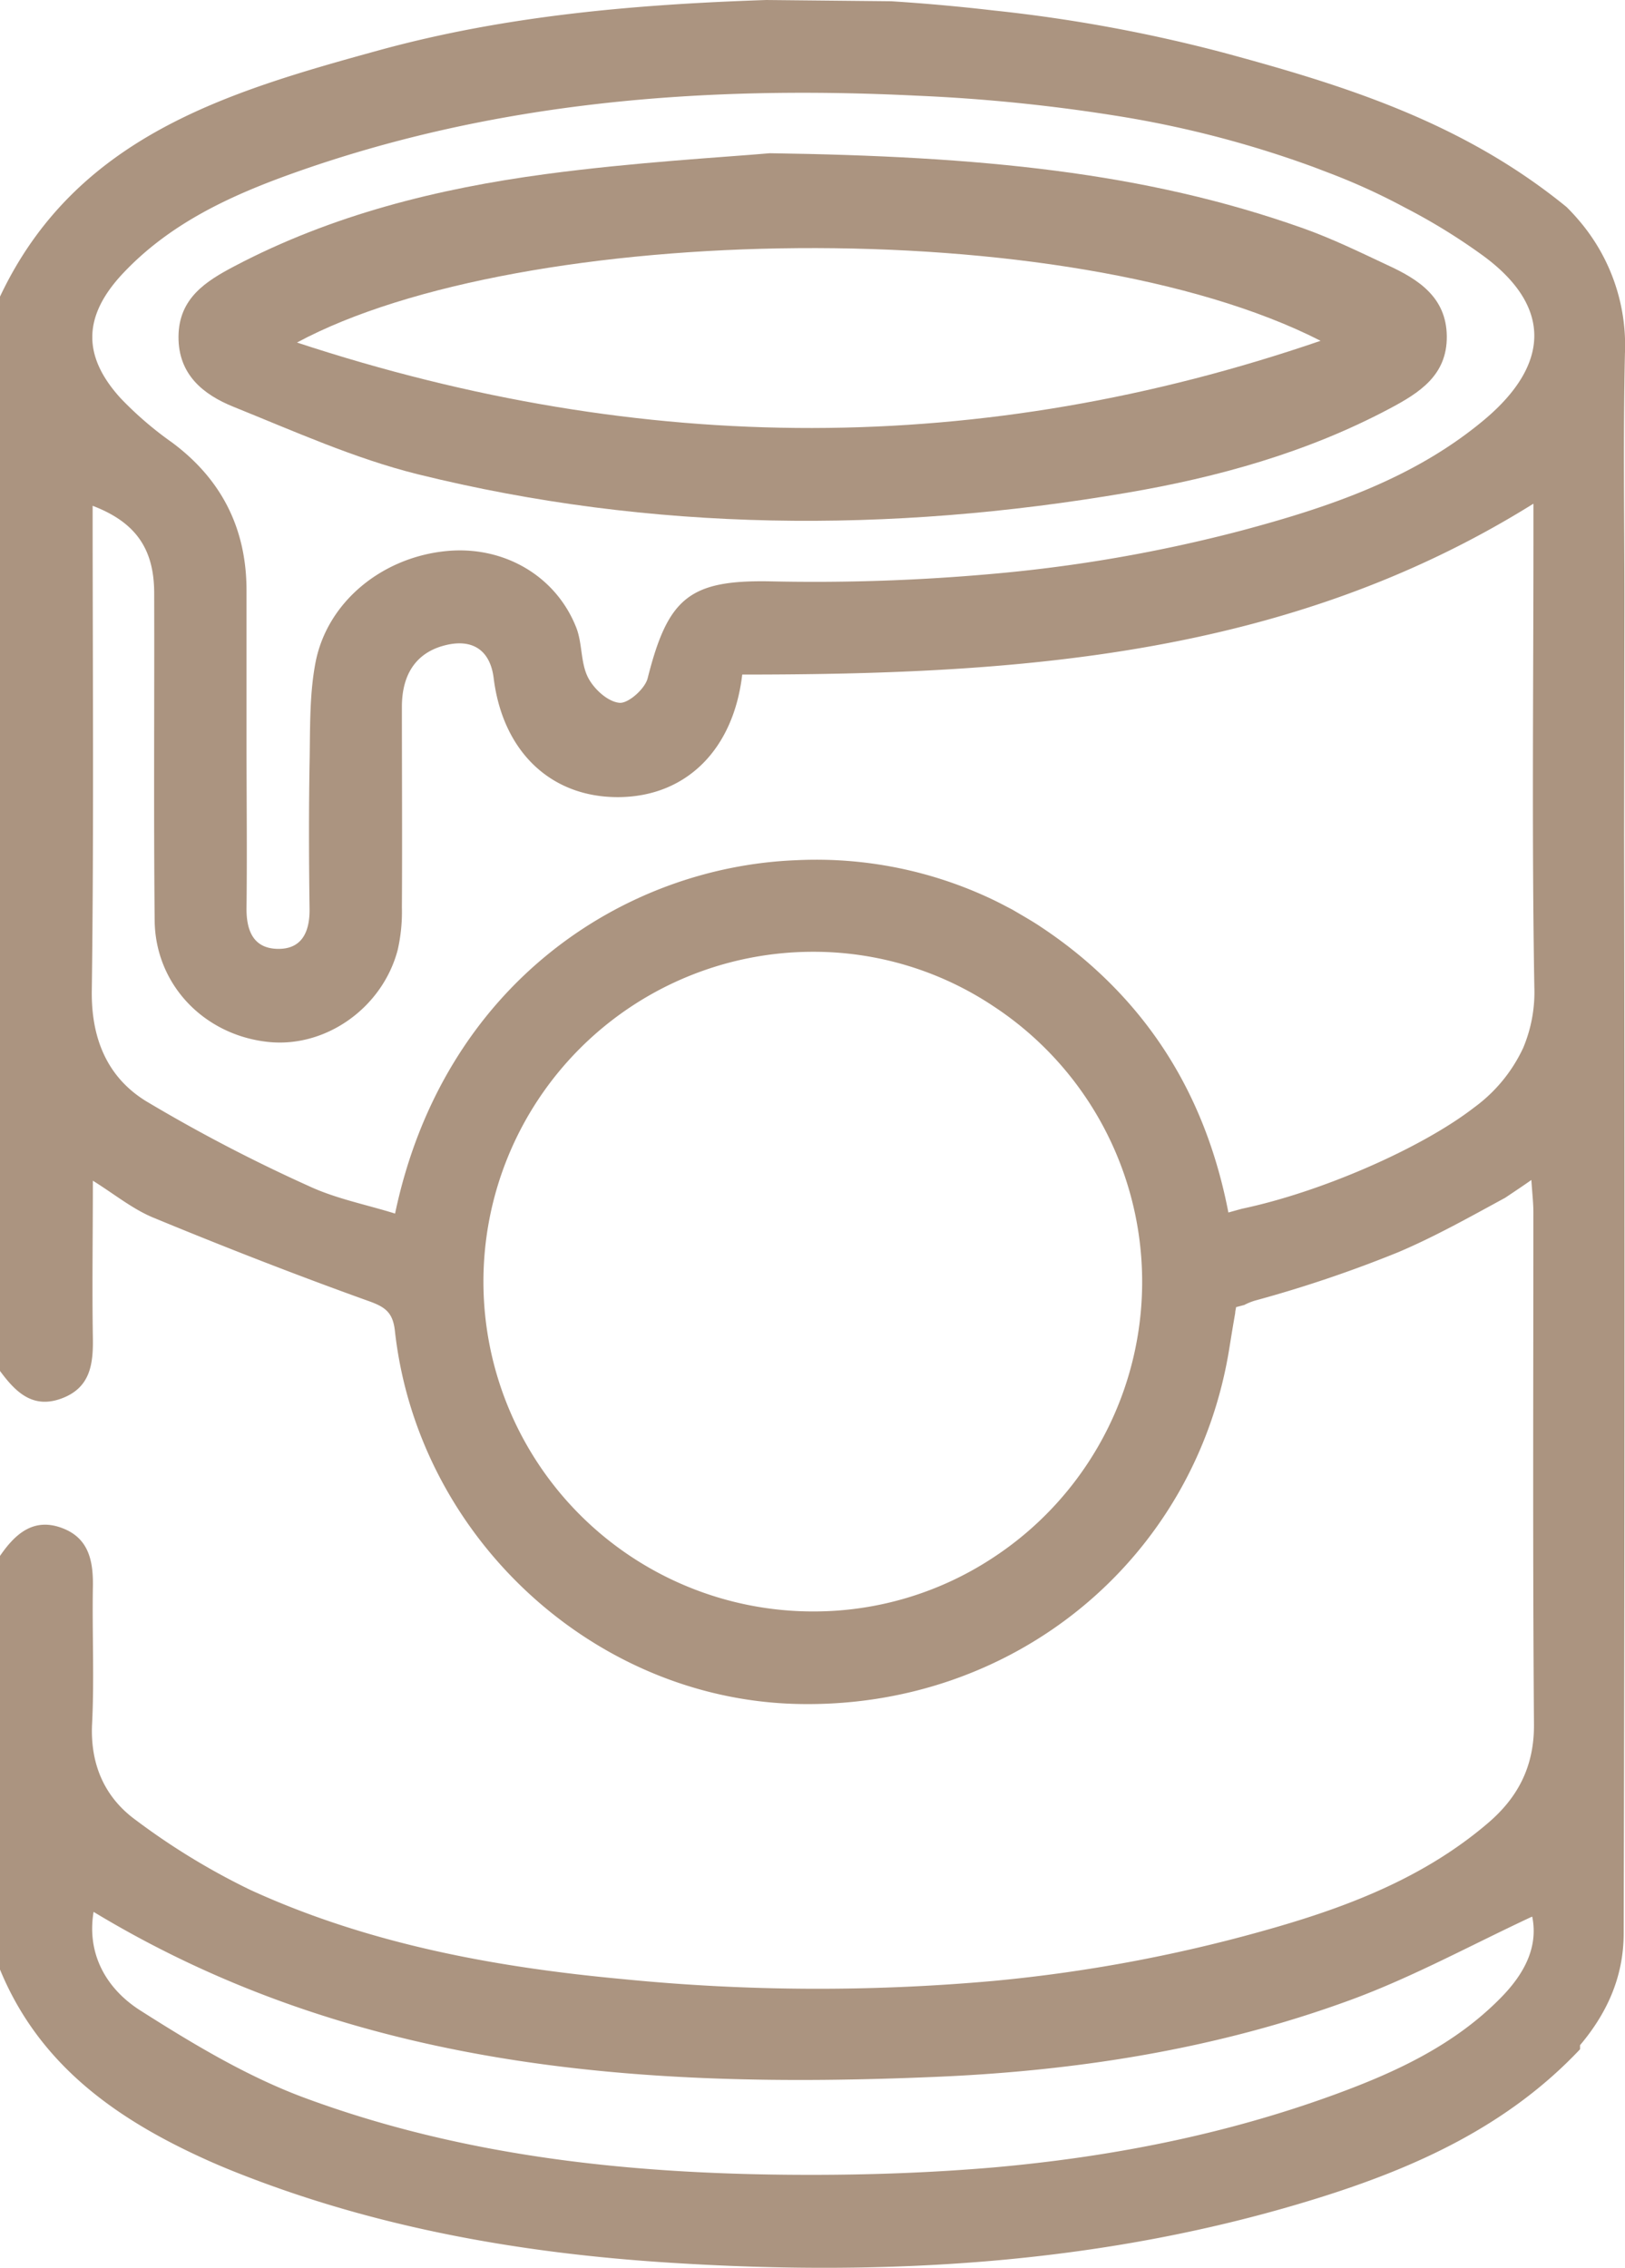
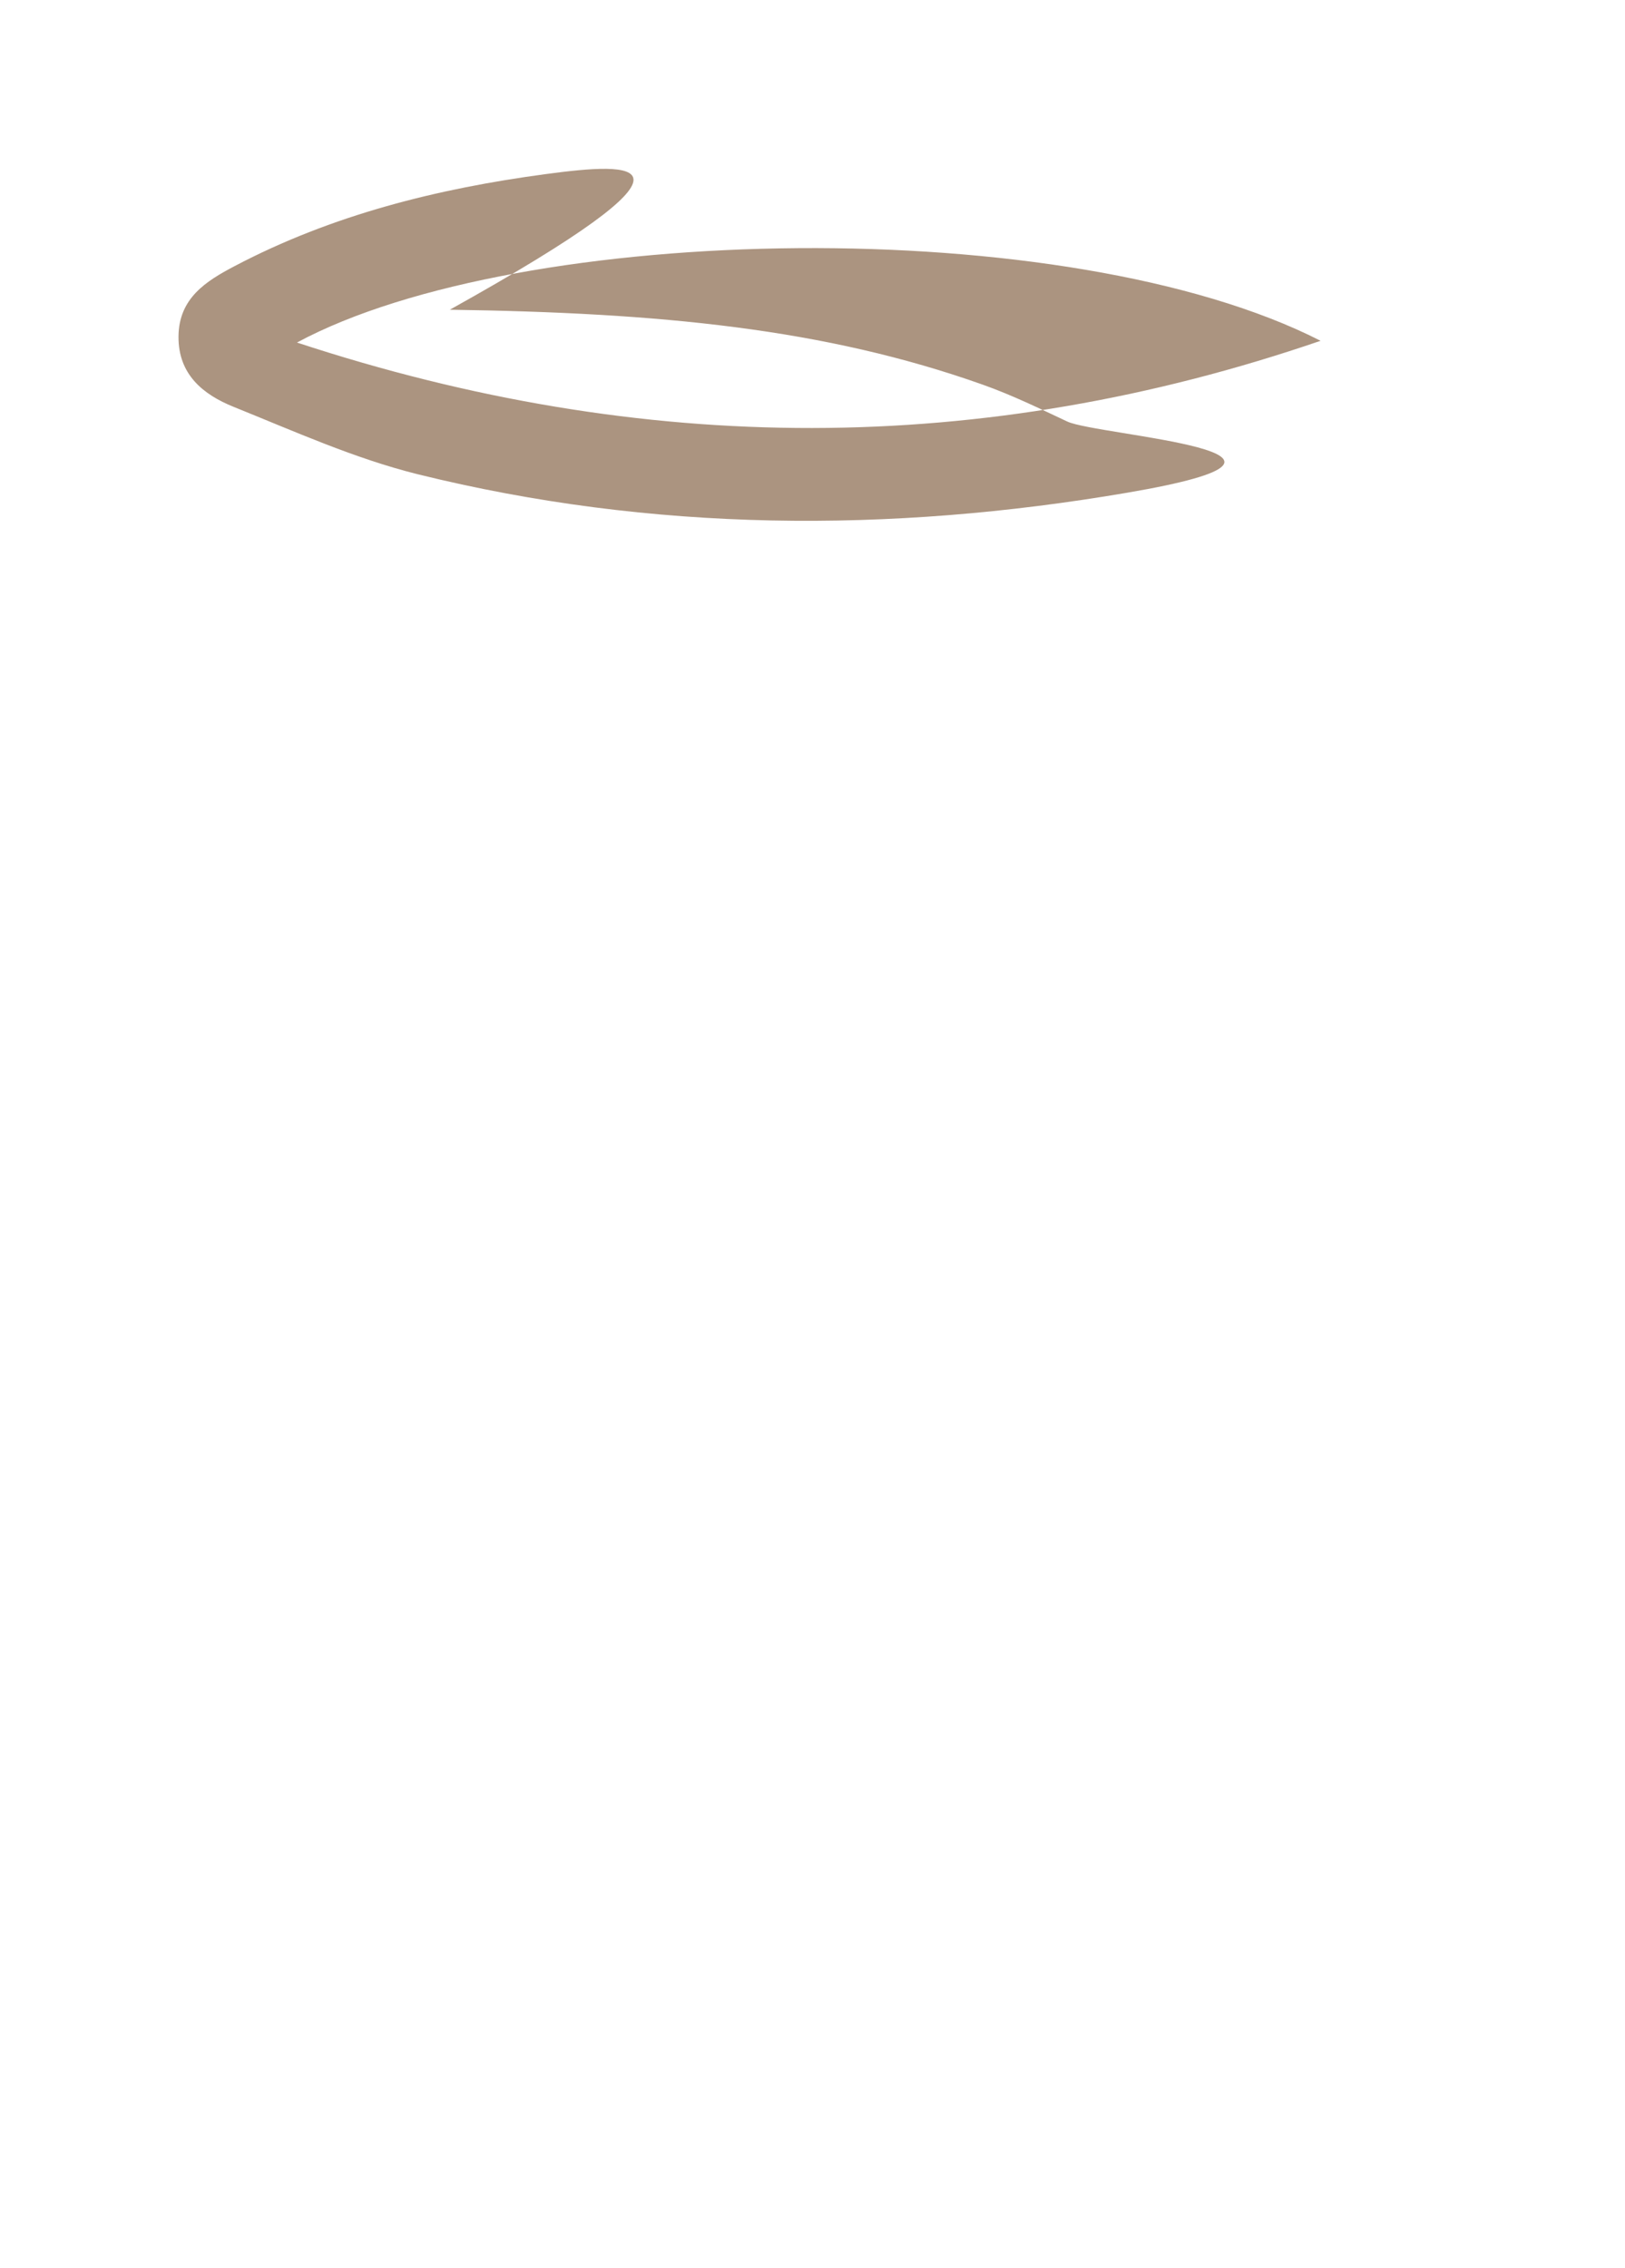
<svg xmlns="http://www.w3.org/2000/svg" viewBox="0 0 274.02 382.29">
  <g id="Layer_2" data-name="Layer 2">
    <g id="Layer_1-2" data-name="Layer 1">
-       <path d="M273.92,101.19c0-13.87-.22-27.75.09-41.62a32.33,32.33,0,0,0-7.53-22.15c-.72-.86-1.49-1.71-2.31-2.52-17.59-14.35-37.57-20.54-58-26.06a257.79,257.79,0,0,0-38.66-7.08q-8.59-1-17.25-1.55L129.22,0C106.89.75,85.14,2.66,64,8.45,38.41,15.49,12.78,22.93,0,50v181.1c2.57,3.48,5.46,6.43,10.32,4.66s5.41-5.69,5.34-10.15c-.14-8.66,0-17.33,0-26.58,3.62,2.25,6.7,4.79,10.23,6.24,11.94,4.93,24,9.64,36.14,14,2.84,1,4.21,1.88,4.56,5.06C70.42,259,100,286.36,134.29,287.23c36.54.93,67.24-24.23,73-59.89.31-1.92.62-3.86,1-6,0-.33.1-.64.15-1l1.37-.36a10.12,10.12,0,0,1,2-.79,211.94,211.94,0,0,0,24-8.12c6.13-2.6,12-5.9,18-9.16,1.49-1,3-2,4.42-3,.15,2.27.34,3.86.34,5.44,0,28.78-.12,57.56.1,86.33.05,7.08-2.7,12.35-7.85,16.71C240.6,316.1,228.4,321,215.74,324.7a256.66,256.66,0,0,1-48.2,9.22,332.6,332.6,0,0,1-62.46-.3c-21.61-2-42.9-5.92-62.78-15a116.52,116.52,0,0,1-19.38-11.8c-5.28-3.83-7.74-9.41-7.39-16.29.38-7.61,0-15.25.13-22.88.1-4.5-.65-8.47-5.38-10.14S2.49,258.65,0,262.28V332c6.7,16.28,19.94,25.43,35.27,32.28,1.73.77,3.49,1.5,5.26,2.19,23.28,9.15,47.63,13.38,72.42,14.95,36.9,2.35,73.44.24,109-10.8,16.61-5.15,32.23-12.18,44.49-25.18v-.69c4.41-5.23,7.34-11.32,7.36-18.81q.23-92.61.07-185.22ZM20.43,46.41c8-8.67,18.39-13.44,29.19-17.28,34-12.08,69.27-14.76,105-13a292.32,292.32,0,0,1,34.67,3.56,177.45,177.45,0,0,1,32.33,8.51l2.62,1a107.69,107.69,0,0,1,12.63,5.77,101.53,101.53,0,0,1,13.23,8.14c11.56,8.48,11.33,18.22.33,27.53C238.52,80.67,224,85.53,209.27,89.46a251.77,251.77,0,0,1-41.73,7.26A335.88,335.88,0,0,1,130,98c-13.78-.28-17.37,2.8-20.79,16.34-.45,1.77-3.27,4.28-4.76,4.13-2-.19-4.33-2.36-5.31-4.3-1.26-2.51-.92-5.79-2-8.46C93.67,97,84.89,92,75.4,92.88c-10.86,1-20.21,8.5-22.2,18.82-1.06,5.54-.88,11.36-1,17.06-.14,8.15-.11,16.3,0,24.45.05,3.85-1.28,6.8-5.35,6.74s-5.32-3-5.28-6.88c.11-9.36,0-18.72,0-28.09,0-8.49,0-17,0-25.49Q41.55,83.89,29,74.58a59.08,59.08,0,0,1-8.64-7.43C13.91,60.08,14,53.45,20.43,46.41ZM137.28,271.64a55.6,55.6,0,1,1-.32-111.2,54.7,54.7,0,0,1,30.58,9.19,55.57,55.57,0,0,1,0,92.89A54.94,54.94,0,0,1,137.28,271.64Zm119.55-94.95-.06.12a26,26,0,0,1-8.18,9.87c-8.77,6.8-25.68,14.24-39.18,17.08l-2.27.63c-3.36-17.35-11.28-31.63-24.42-42.76a76.52,76.52,0,0,0-7.09-5.31l-.34-.23-.18-.12c-.9-.58-1.81-1.12-2.73-1.66l-1.71-1-.93-.48c-.73-.39-1.46-.76-2.2-1.12A69.16,69.16,0,0,0,134.35,145c-29.09,1.11-59.6,20.84-67.73,59.57-4.91-1.53-10-2.51-14.57-4.65a270.43,270.43,0,0,1-27.44-14.31c-6.48-4-9.24-10.48-9.13-18.63.36-27.22.14-54.45.14-81.72C22.79,88,26,92.43,26,100c.05,18.38-.1,36.77.08,55.15.1,10.78,8.29,19.31,19.08,20.48,9.65,1.06,19.27-5.63,21.89-15.45a28.82,28.82,0,0,0,.72-7.2c.07-11.27,0-22.54,0-33.81,0-5.81,2.67-9.31,7.47-10.44,4.52-1.07,7.41.94,8,5.53,1.52,12.4,9.62,20.15,21,20.11s19.43-7.92,20.92-20.66c46.43,0,91.86-3,133.12-28.62l.3-.18v6c0,25.15-.28,50.3.15,75.44A24.22,24.22,0,0,1,256.83,176.69ZM136.76,366.61c-29.09,0-57.86-2.81-85.31-12.95-9.75-3.6-18.93-9.13-27.76-14.74-5.64-3.58-9.11-9.39-7.91-16.64,43.92,26.56,92.39,29.92,141.85,27.82,24-1,47.6-4.7,70.19-13,10.41-3.83,20.24-9.22,30.49-14l.07,0c1.05,5.21-1.42,9.71-5.27,13.63-7.84,8-17.72,12.57-28,16.33-18.75,6.85-38,10.56-57.56,12.3C157.35,366.23,147.08,366.61,136.76,366.61Z" fill="#ab9480" />
-       <path d="M92,29.35C73.8,31.79,56,36.21,39.56,44.86c-4.86,2.55-9.4,5.42-9.46,11.85s4.18,9.81,9.29,11.87c10.22,4.12,20.41,8.71,31,11.35C110,89.73,150,89.89,190,83.07c15.37-2.62,30.35-6.78,44.27-14.16,5.08-2.69,9.76-5.64,9.7-12.22s-4.79-9.61-10-12c-4.68-2.2-9.36-4.48-14.23-6.21-26.77-9.51-54.6-12.14-89.92-12.65C122,26.51,106.92,27.35,92,29.35Zm130.68,28.1C165.66,77,108.61,77,50.08,57.74,87.83,37.43,180.08,35.72,222.69,57.45Z" fill="#ab9480" />
+       <path d="M92,29.35C73.8,31.79,56,36.21,39.56,44.86c-4.86,2.55-9.4,5.42-9.46,11.85s4.18,9.81,9.29,11.87c10.22,4.12,20.41,8.71,31,11.35C110,89.73,150,89.89,190,83.07s-4.79-9.61-10-12c-4.68-2.2-9.36-4.48-14.23-6.21-26.77-9.51-54.6-12.14-89.92-12.65C122,26.51,106.92,27.35,92,29.35Zm130.68,28.1C165.66,77,108.61,77,50.08,57.74,87.83,37.43,180.08,35.72,222.69,57.45Z" fill="#ab9480" />
    </g>
  </g>
</svg>